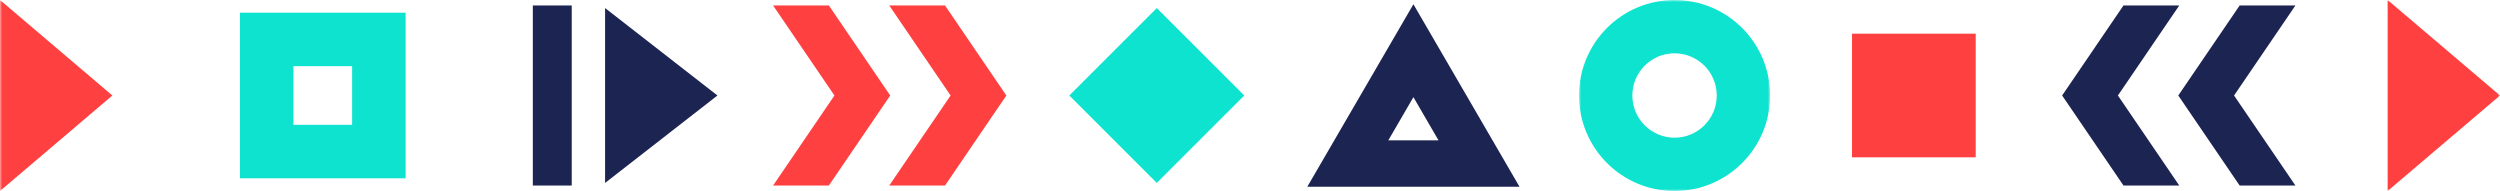
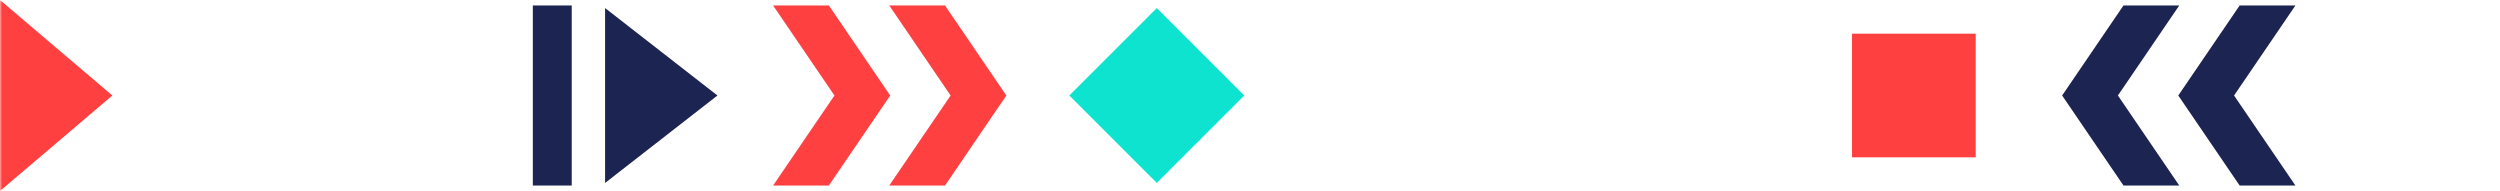
<svg xmlns="http://www.w3.org/2000/svg" xmlns:xlink="http://www.w3.org/1999/xlink" width="589px" height="45px" viewBox="0 0 589 45" version="1.1">
  <title>Group 18</title>
  <defs>
-     <polygon id="path-1" points="0 0 45.023 0 45.023 45 0 45" />
    <polygon id="path-3" points="0 45 589 45 589 0 0 0" />
  </defs>
  <g id="FINAL" stroke="none" stroke-width="1" fill="none" fill-rule="evenodd">
    <g id="Alumni-Directory---FINAL" transform="translate(-307, -365)">
      <g id="Group-18" transform="translate(307, 365)">
-         <path d="M327.09,33.055 L338.91,33.055 L333,22.889 L327.09,33.055 Z M358,44 L308,44 L333,1 L358,44 Z" id="Fill-1" fill="#1C2452" />
        <g id="Group-17">
          <g id="Group-4" transform="translate(372.012, 0)">
            <mask id="mask-2" fill="white">
              <use xlink:href="#path-1" />
            </mask>
            <g id="Clip-3" />
            <path d="M22.511,32.44 C17.019,32.44 12.566,27.99 12.566,22.5 C12.566,17.01 17.019,12.56 22.511,12.56 C28.004,12.56 32.457,17.01 32.457,22.5 C32.457,27.99 28.004,32.44 22.511,32.44 M22.511,-0 C10.079,-0 0,10.074 0,22.5 C0,34.926 10.079,45 22.511,45 C34.944,45 45.023,34.926 45.023,22.5 C45.023,10.074 34.944,-0 22.511,-0" id="Fill-2" fill="#0DE3CF" mask="url(#mask-2)" />
          </g>
          <mask id="mask-4" fill="white">
            <use xlink:href="#path-3" />
          </mask>
          <g id="Clip-6" />
          <polygon id="Fill-5" fill="#FF4040" mask="url(#mask-4)" points="436.336 37.064 465.479 37.064 465.479 7.935 436.336 7.935" />
          <polygon id="Fill-7" fill="#1C2452" mask="url(#mask-4)" points="540.801 1.289 527.661 1.289 513.205 22.5 527.661 43.712 540.801 43.712 526.345 22.5" />
          <polygon id="Fill-8" fill="#1C2452" mask="url(#mask-4)" points="513.435 1.287 500.295 1.287 485.839 22.498 500.295 43.71 513.435 43.71 498.979 22.498" />
-           <polygon id="Fill-9" fill="#FF4040" mask="url(#mask-4)" points="562.526 -0 562.526 45 589 22.5" />
          <polygon id="Fill-10" fill="#0DE3CF" mask="url(#mask-4)" points="272.54 43.097 251.932 22.499 272.54 1.903 293.147 22.499" />
          <polygon id="Fill-11" fill="#FF4040" mask="url(#mask-4)" points="182.138 43.71 195.279 43.71 209.735 22.499 195.279 1.287 182.138 1.287 196.594 22.499" />
          <polygon id="Fill-12" fill="#FF4040" mask="url(#mask-4)" points="209.505 43.712 222.645 43.712 237.101 22.501 222.645 1.289 209.505 1.289 223.961 22.501" />
          <polygon id="Fill-13" fill="#1C2452" mask="url(#mask-4)" points="142.556 1.897 142.556 43.102 169.029 22.5" />
          <polygon id="Fill-14" fill="#1C2452" mask="url(#mask-4)" points="125.533 43.711 134.699 43.711 134.699 1.288 125.533 1.288" />
          <polygon id="Fill-15" fill="#FF4040" mask="url(#mask-4)" points="0 -0 0 45 26.474 22.5" />
-           <path d="M56.532,42.006 L95.565,42.006 L95.565,2.993 L56.532,2.993 L56.532,42.006 Z M69.133,29.412 L82.963,29.412 L82.963,15.589 L69.133,15.589 L69.133,29.412 Z" id="Fill-16" fill="#0DE3CF" mask="url(#mask-4)" />
        </g>
      </g>
    </g>
  </g>
</svg>